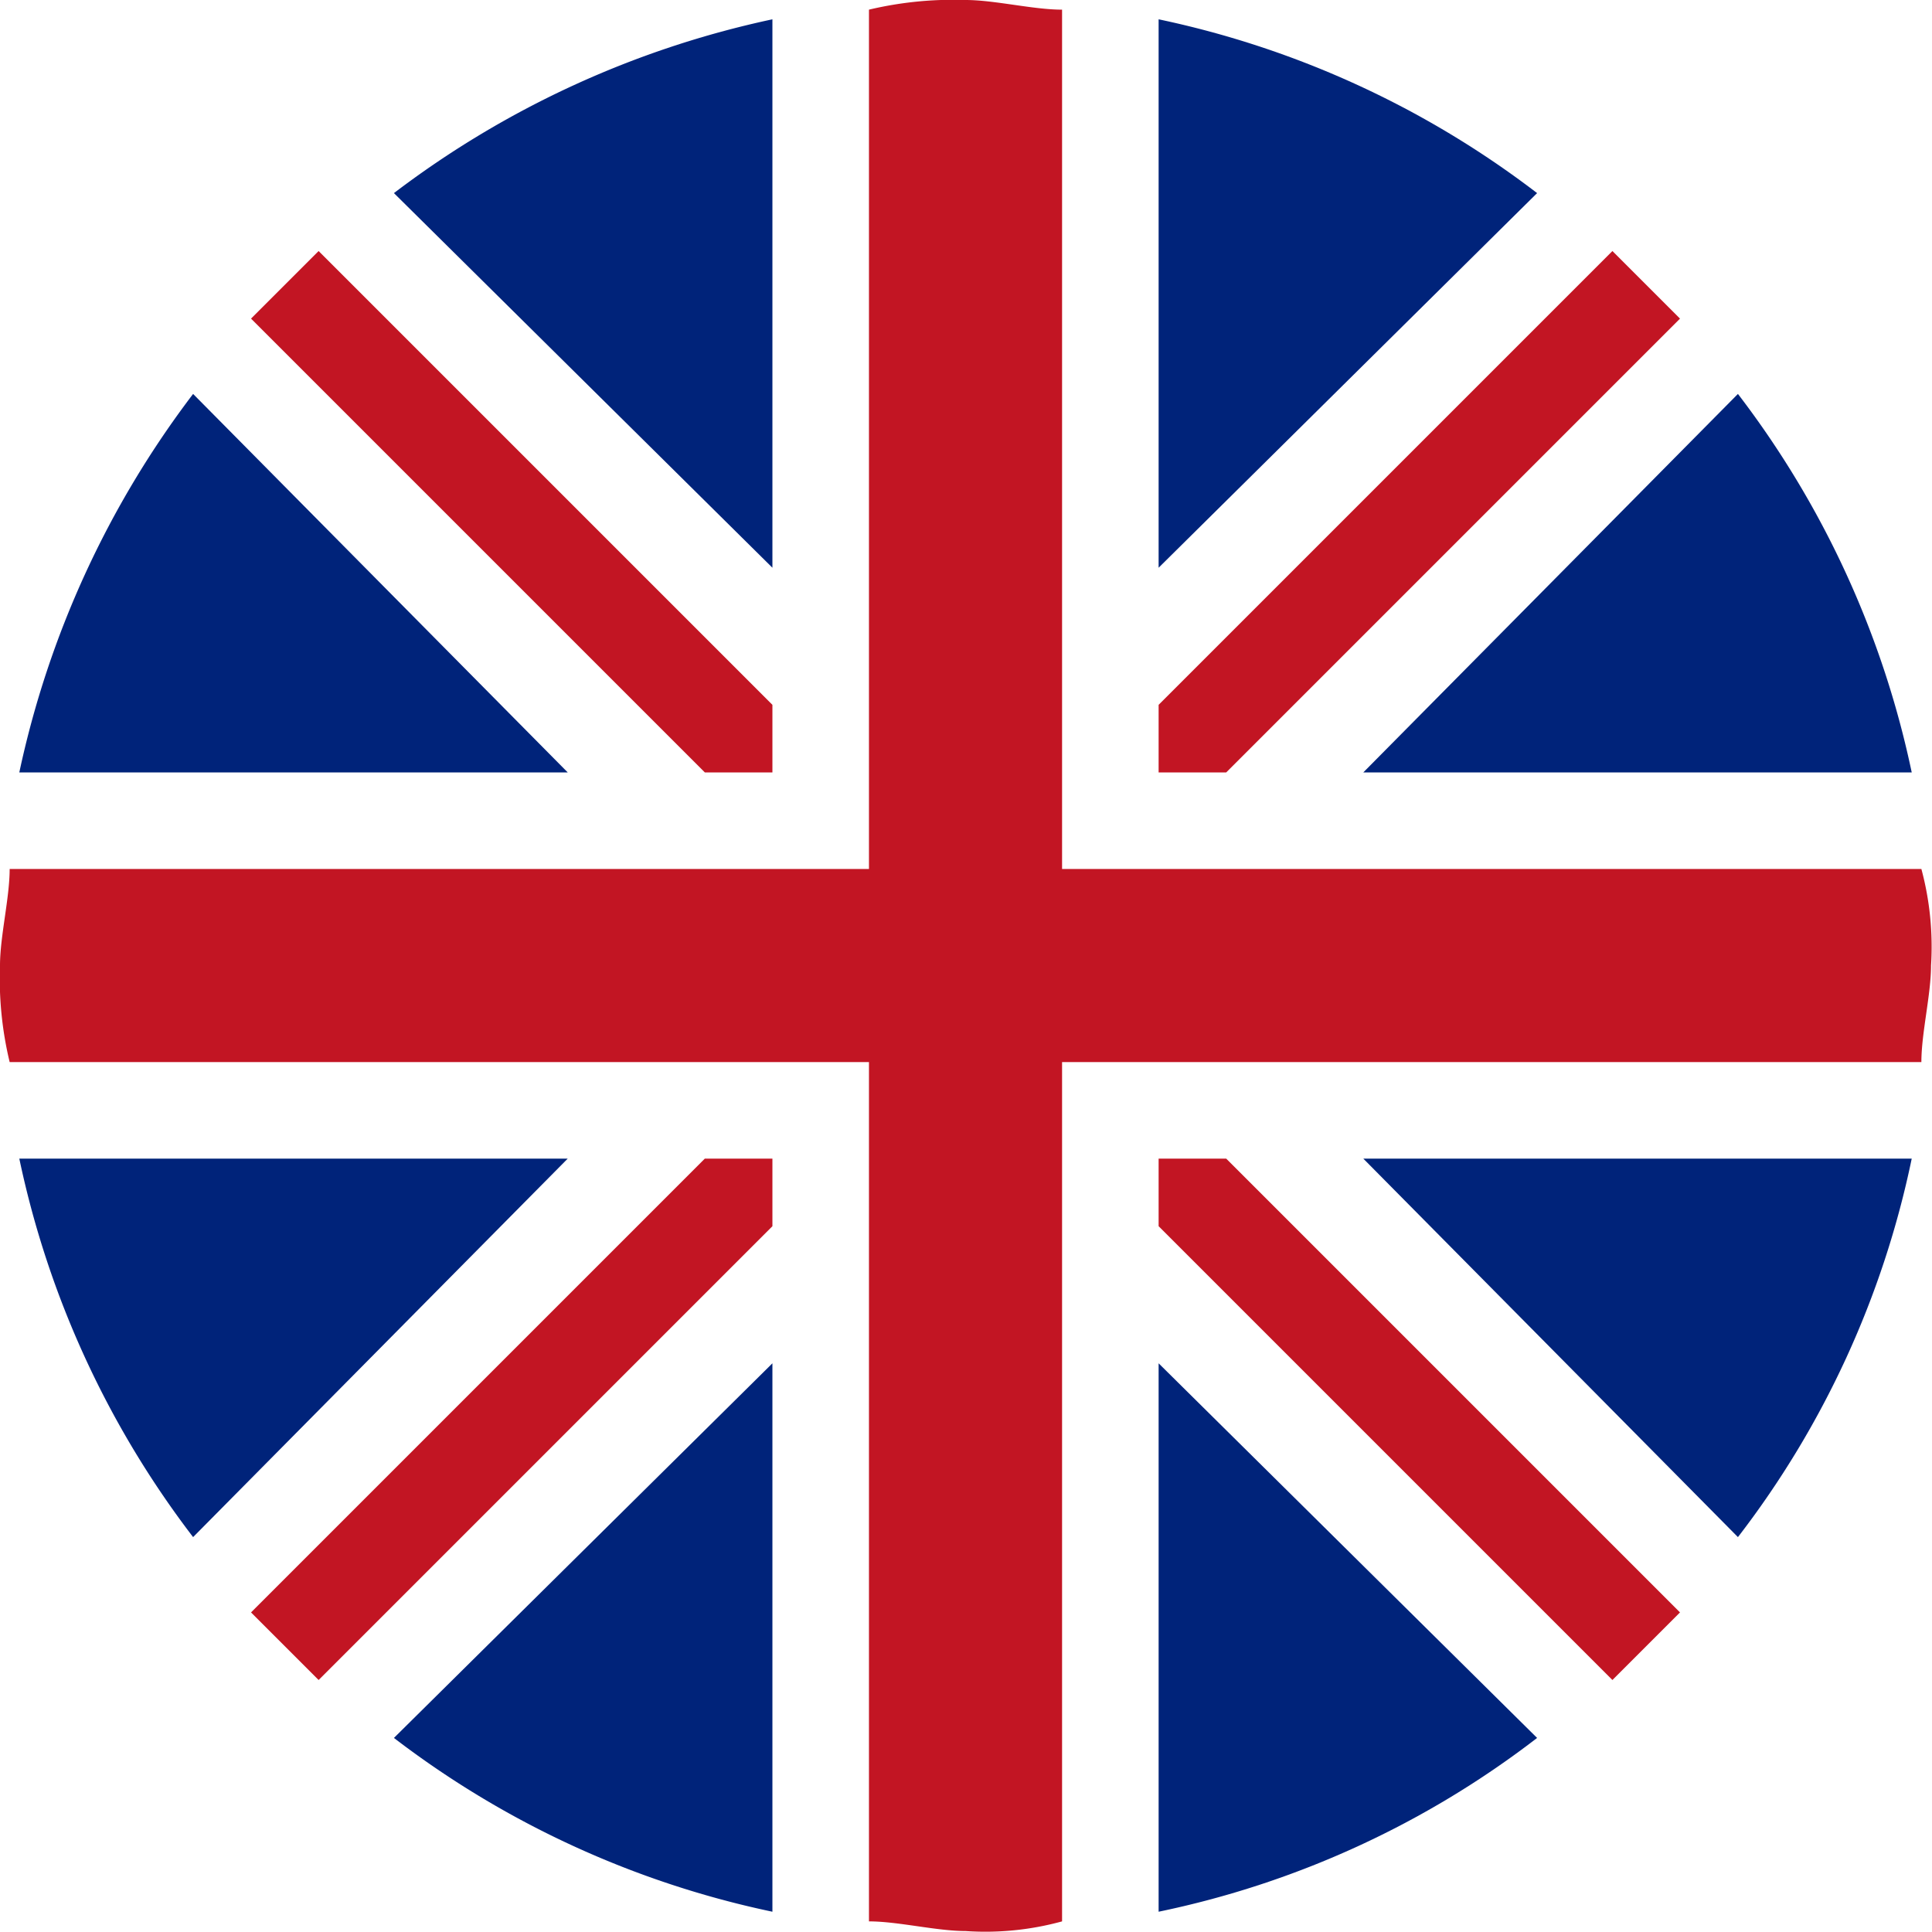
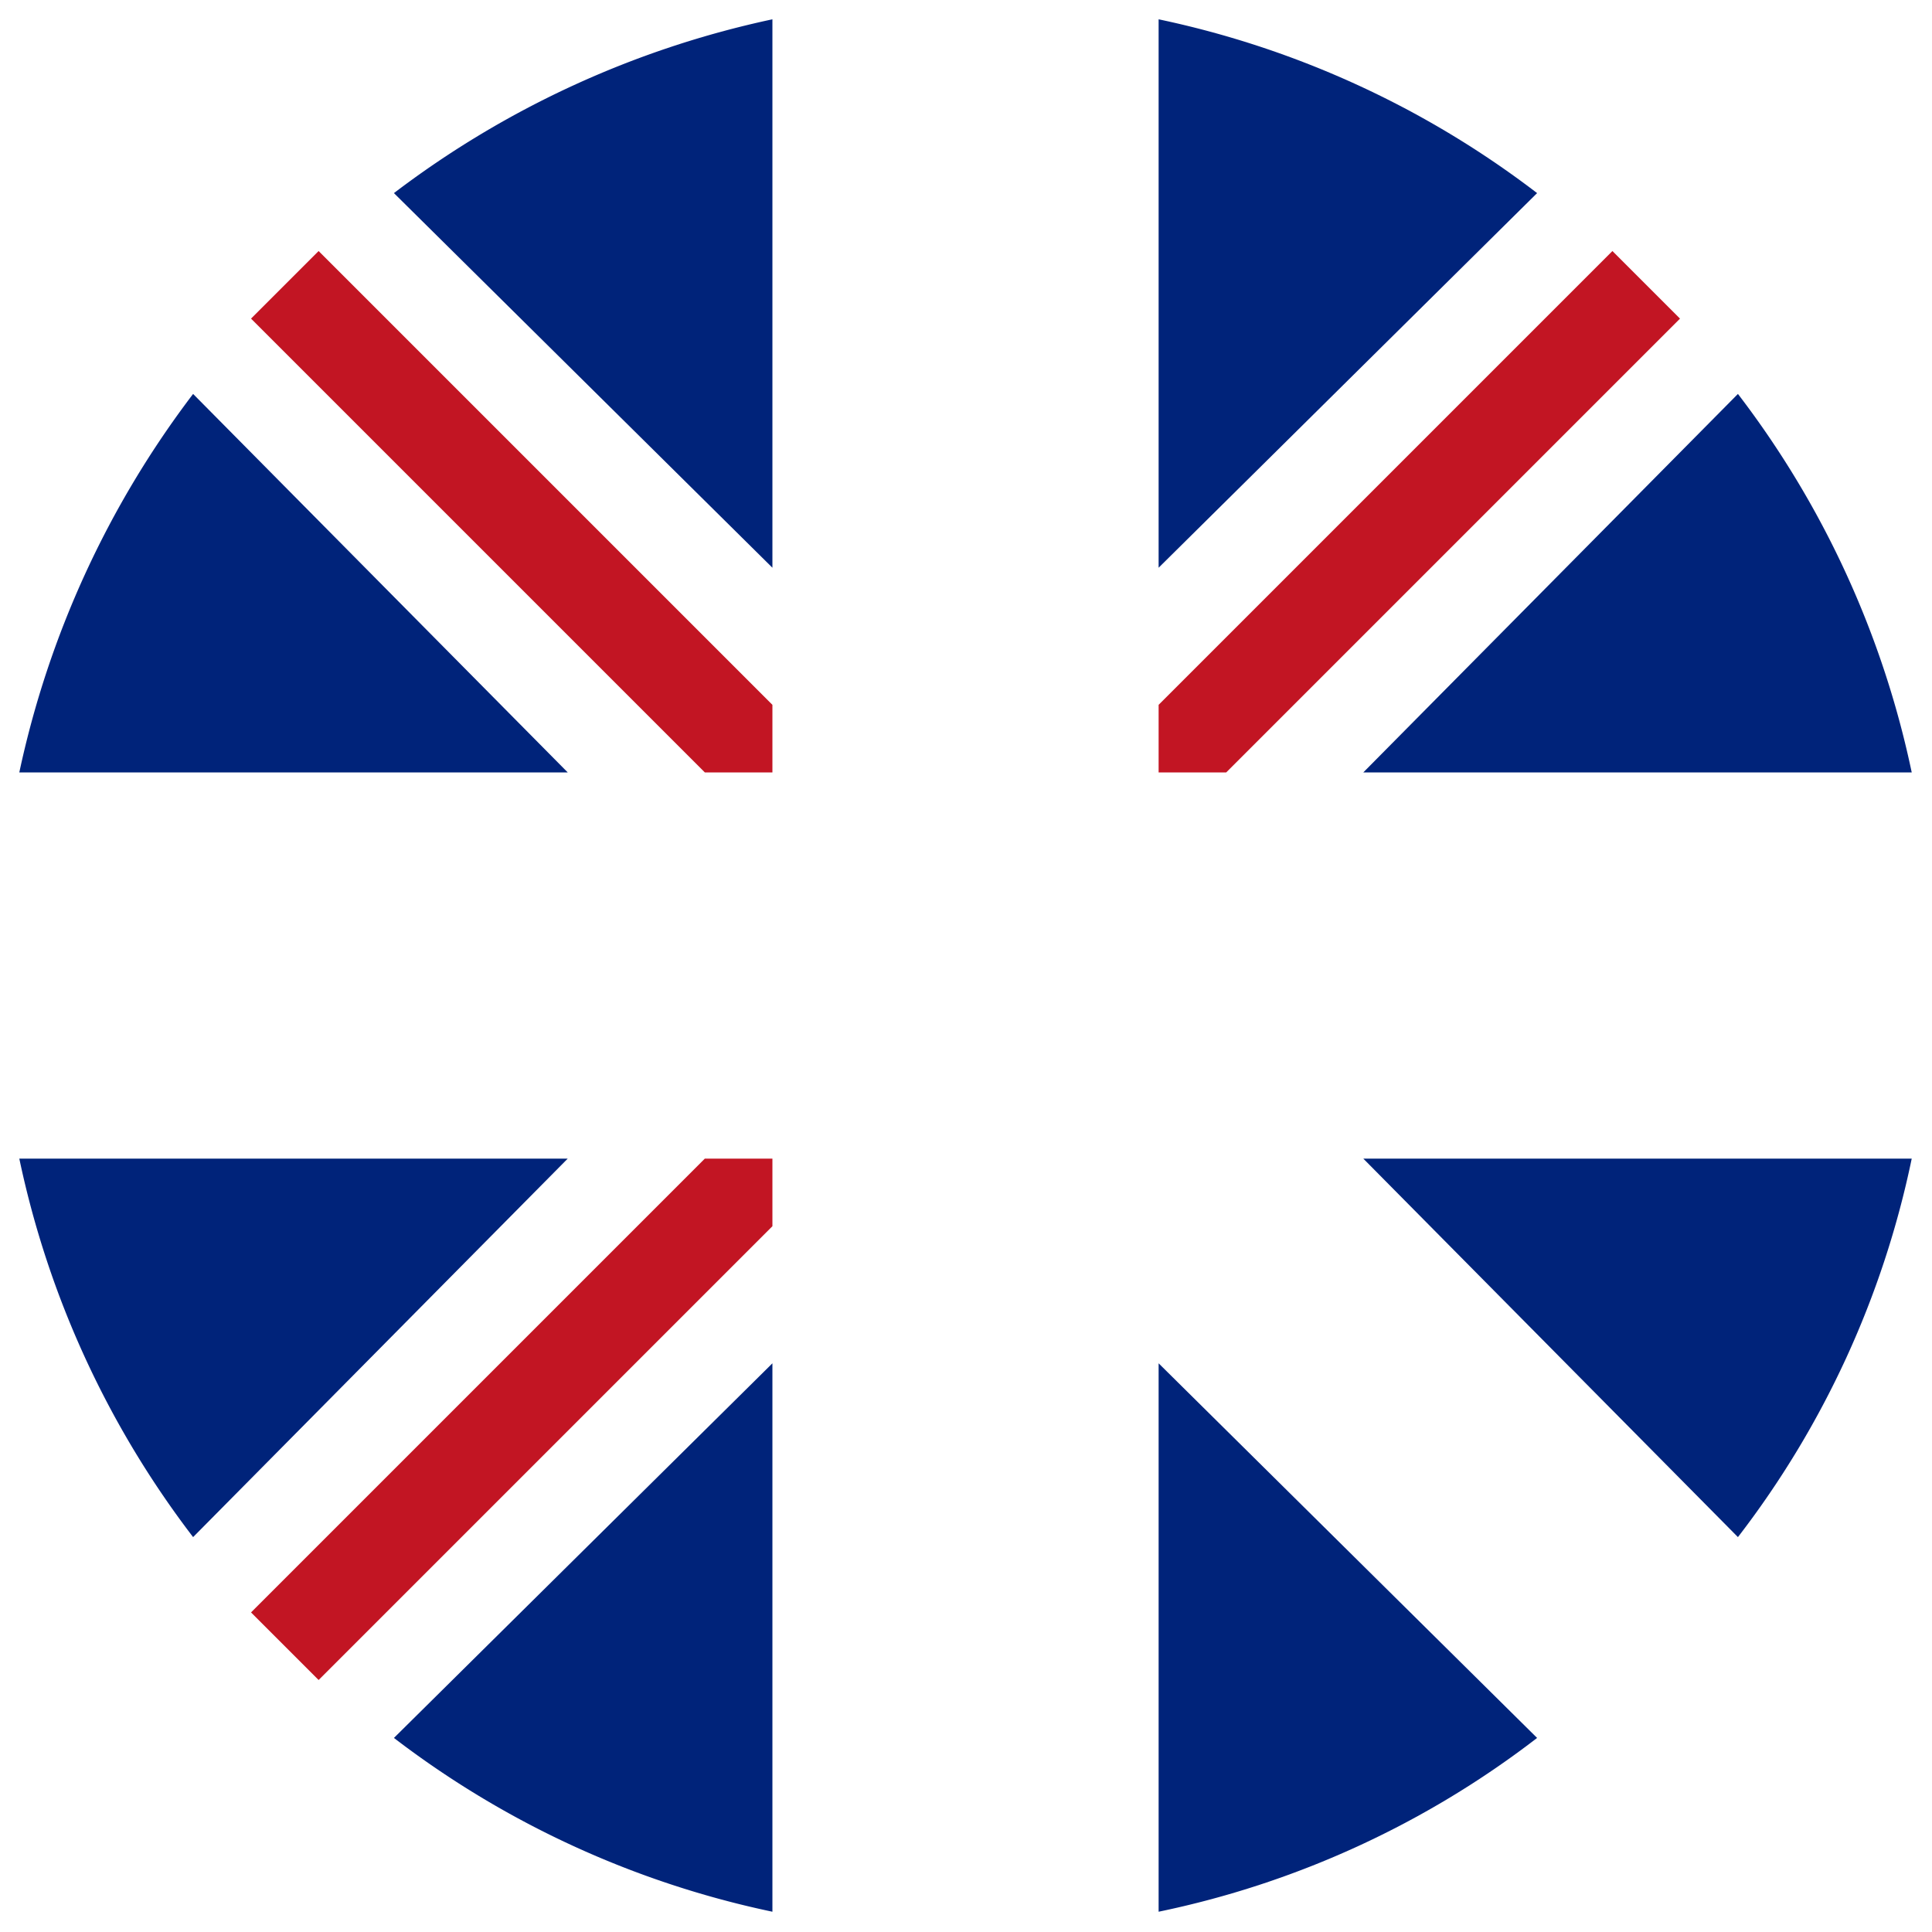
<svg xmlns="http://www.w3.org/2000/svg" id="Layer_1" data-name="Layer 1" viewBox="0 0 20.01 20.01">
  <defs>
    <style>.cls-1{fill:#c21523;}.cls-2{fill:#00237a;}</style>
  </defs>
  <title>flag-uk</title>
  <g id="Layer_2" data-name="Layer 2">
    <g id="Capa_1" data-name="Capa 1">
      <path id="Path_346" data-name="Path 346" class="cls-1" d="M8,8V7.3L3.3,2.6l-.7.7L7.3,8Z" />
      <path id="Path_347" data-name="Path 347" class="cls-1" d="M12,8h.7l4.7-4.7-.7-.7L12,7.3Z" />
      <path id="Path_348" data-name="Path 348" class="cls-1" d="M8,12H7.3L2.6,16.7l.7.7L8,12.7Z" />
-       <path id="Path_349" data-name="Path 349" class="cls-1" d="M12,12v.7l4.7,4.7.7-.7L12.7,12Z" />
-       <path id="Path_350" data-name="Path 350" class="cls-1" d="M11,9V.1c-.3,0-.7-.1-1-.1A3.78,3.78,0,0,0,9,.1V9H.1c0,.3-.1.7-.1,1a3.69,3.69,0,0,0,.1,1H9v8.9c.3,0,.7.1,1,.1a3,3,0,0,0,1-.1V11h8.9c0-.3.1-.7.1-1a3.1,3.1,0,0,0-.1-1Z" />
      <path id="Path_351" data-name="Path 351" class="cls-2" d="M5.88,12H.2A9.75,9.75,0,0,0,2,15.92Z" />
      <path id="Path_352" data-name="Path 352" class="cls-2" d="M8,.2A9.88,9.88,0,0,0,4.08,2L8,5.88Z" />
      <path id="Path_353" data-name="Path 353" class="cls-2" d="M5.88,8,2,4.08A9.88,9.88,0,0,0,.2,8Z" />
      <path id="Path_354" data-name="Path 354" class="cls-2" d="M12,.2V5.88L15.92,2A9.75,9.75,0,0,0,12,.2Z" />
      <path id="Path_355" data-name="Path 355" class="cls-2" d="M14.12,8H19.8A9.74,9.74,0,0,0,18,4.08Z" />
      <path id="Path_356" data-name="Path 356" class="cls-2" d="M14.12,12,18,15.92A9.62,9.62,0,0,0,19.8,12Z" />
      <path id="Path_357" data-name="Path 357" class="cls-2" d="M8,14.12,4.08,18A9.74,9.74,0,0,0,8,19.8Z" />
      <path id="Path_358" data-name="Path 358" class="cls-2" d="M12,14.12V19.8A9.62,9.62,0,0,0,15.92,18Z" />
    </g>
  </g>
</svg>